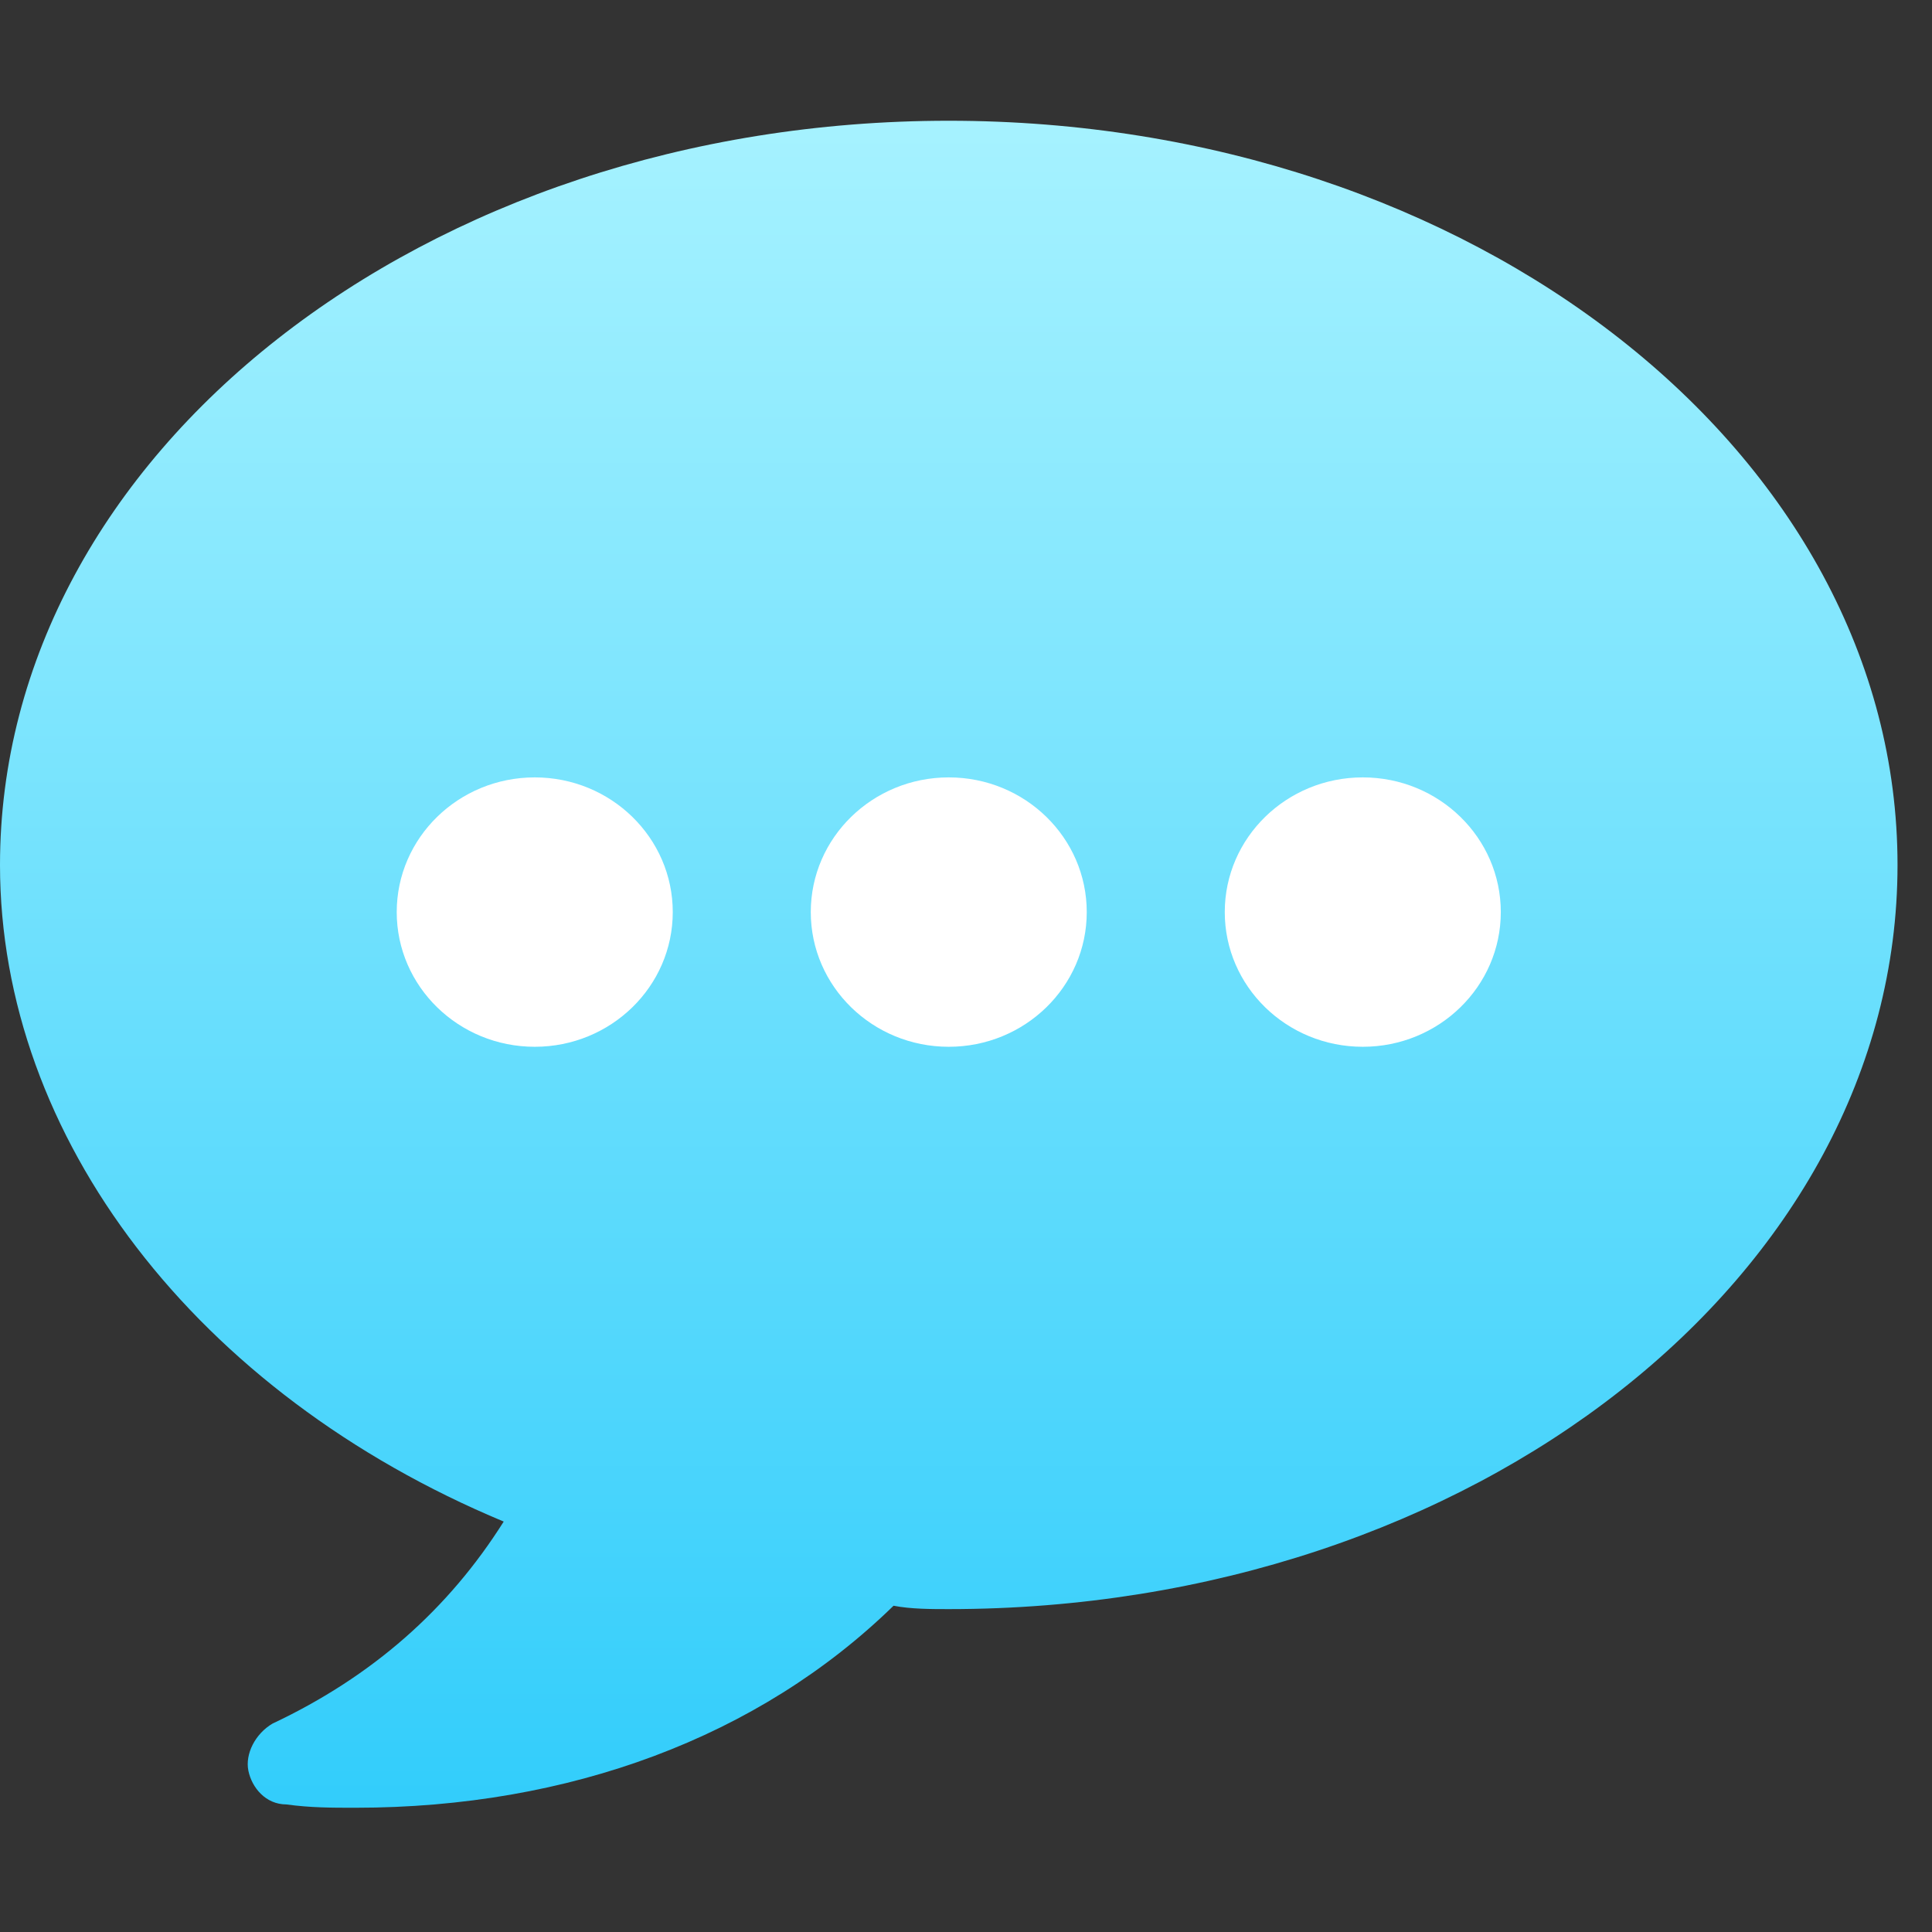
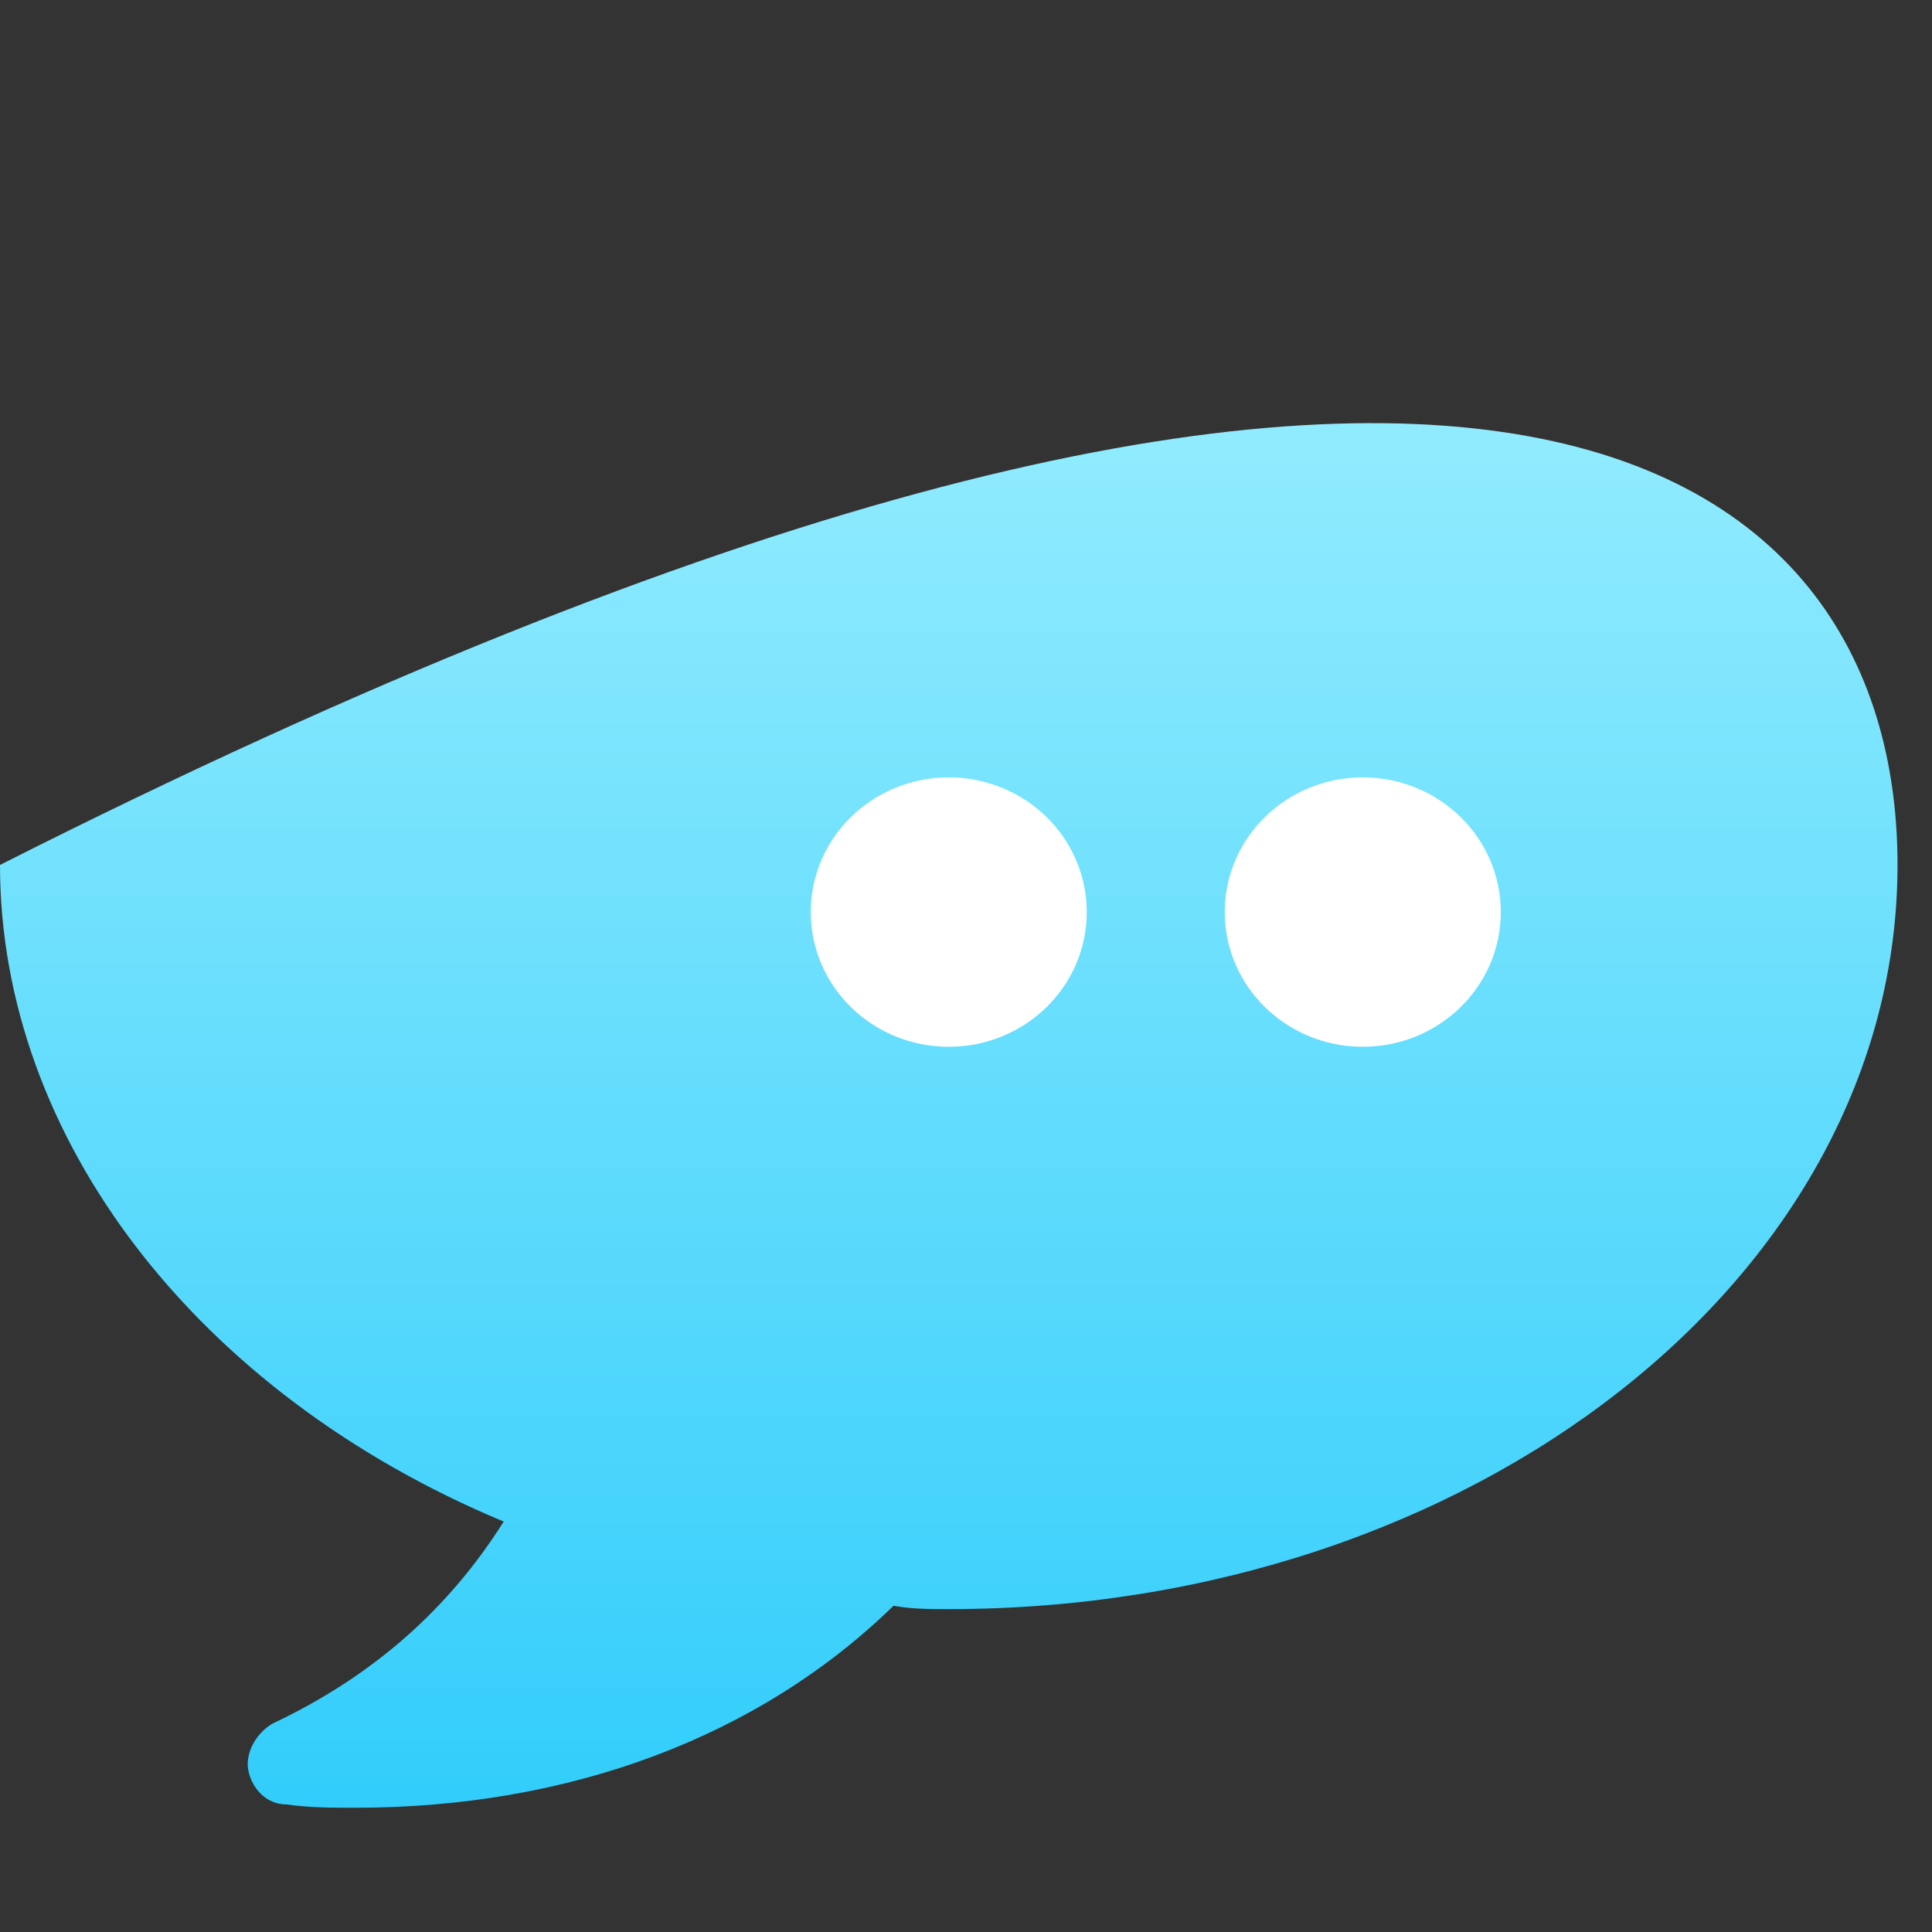
<svg xmlns="http://www.w3.org/2000/svg" width="32" height="32" viewBox="0 0 32 32" fill="none">
  <rect x="0" y="0" width="32" height="32" fill="#333333" stroke="none" />
-   <path d="M5.886 29.942C5.486 29.942 5.143 29.942 4.743 29.887C4.4 29.887 4.171 29.608 4.114 29.329C4.057 29.05 4.229 28.715 4.514 28.548C6.171 27.767 7.429 26.652 8.343 25.202C3.257 23.082 0 18.844 0 14.326C0 7.522 7.029 2 15.714 2C24.4 2 31.429 7.522 31.429 14.326C31.429 21.13 24.4 26.652 15.714 26.652C15.429 26.652 15.086 26.652 14.8 26.596C12.571 28.771 9.429 29.942 5.886 29.942Z" fill="url(#paint0_linear_95_21849)" />
-   <path d="M8.857 17.338C10.119 17.338 11.143 16.339 11.143 15.107C11.143 13.875 10.119 12.876 8.857 12.876C7.595 12.876 6.571 13.875 6.571 15.107C6.571 16.339 7.595 17.338 8.857 17.338Z" fill="white" />
+   <path d="M5.886 29.942C5.486 29.942 5.143 29.942 4.743 29.887C4.4 29.887 4.171 29.608 4.114 29.329C4.057 29.05 4.229 28.715 4.514 28.548C6.171 27.767 7.429 26.652 8.343 25.202C3.257 23.082 0 18.844 0 14.326C24.4 2 31.429 7.522 31.429 14.326C31.429 21.13 24.4 26.652 15.714 26.652C15.429 26.652 15.086 26.652 14.8 26.596C12.571 28.771 9.429 29.942 5.886 29.942Z" fill="url(#paint0_linear_95_21849)" />
  <path d="M15.714 17.338C16.977 17.338 18 16.339 18 15.107C18 13.875 16.977 12.876 15.714 12.876C14.452 12.876 13.429 13.875 13.429 15.107C13.429 16.339 14.452 17.338 15.714 17.338Z" fill="white" />
  <path d="M22.572 17.338C23.834 17.338 24.858 16.339 24.858 15.107C24.858 13.875 23.834 12.876 22.572 12.876C21.309 12.876 20.286 13.875 20.286 15.107C20.286 16.339 21.309 17.338 22.572 17.338Z" fill="white" />
  <defs>
    <linearGradient id="paint0_linear_95_21849" x1="15.714" y1="2" x2="15.714" y2="29.942" gradientUnits="userSpaceOnUse">
      <stop stop-color="#A6F2FF" />
      <stop offset="1" stop-color="#32CDFB" />
    </linearGradient>
  </defs>
</svg>